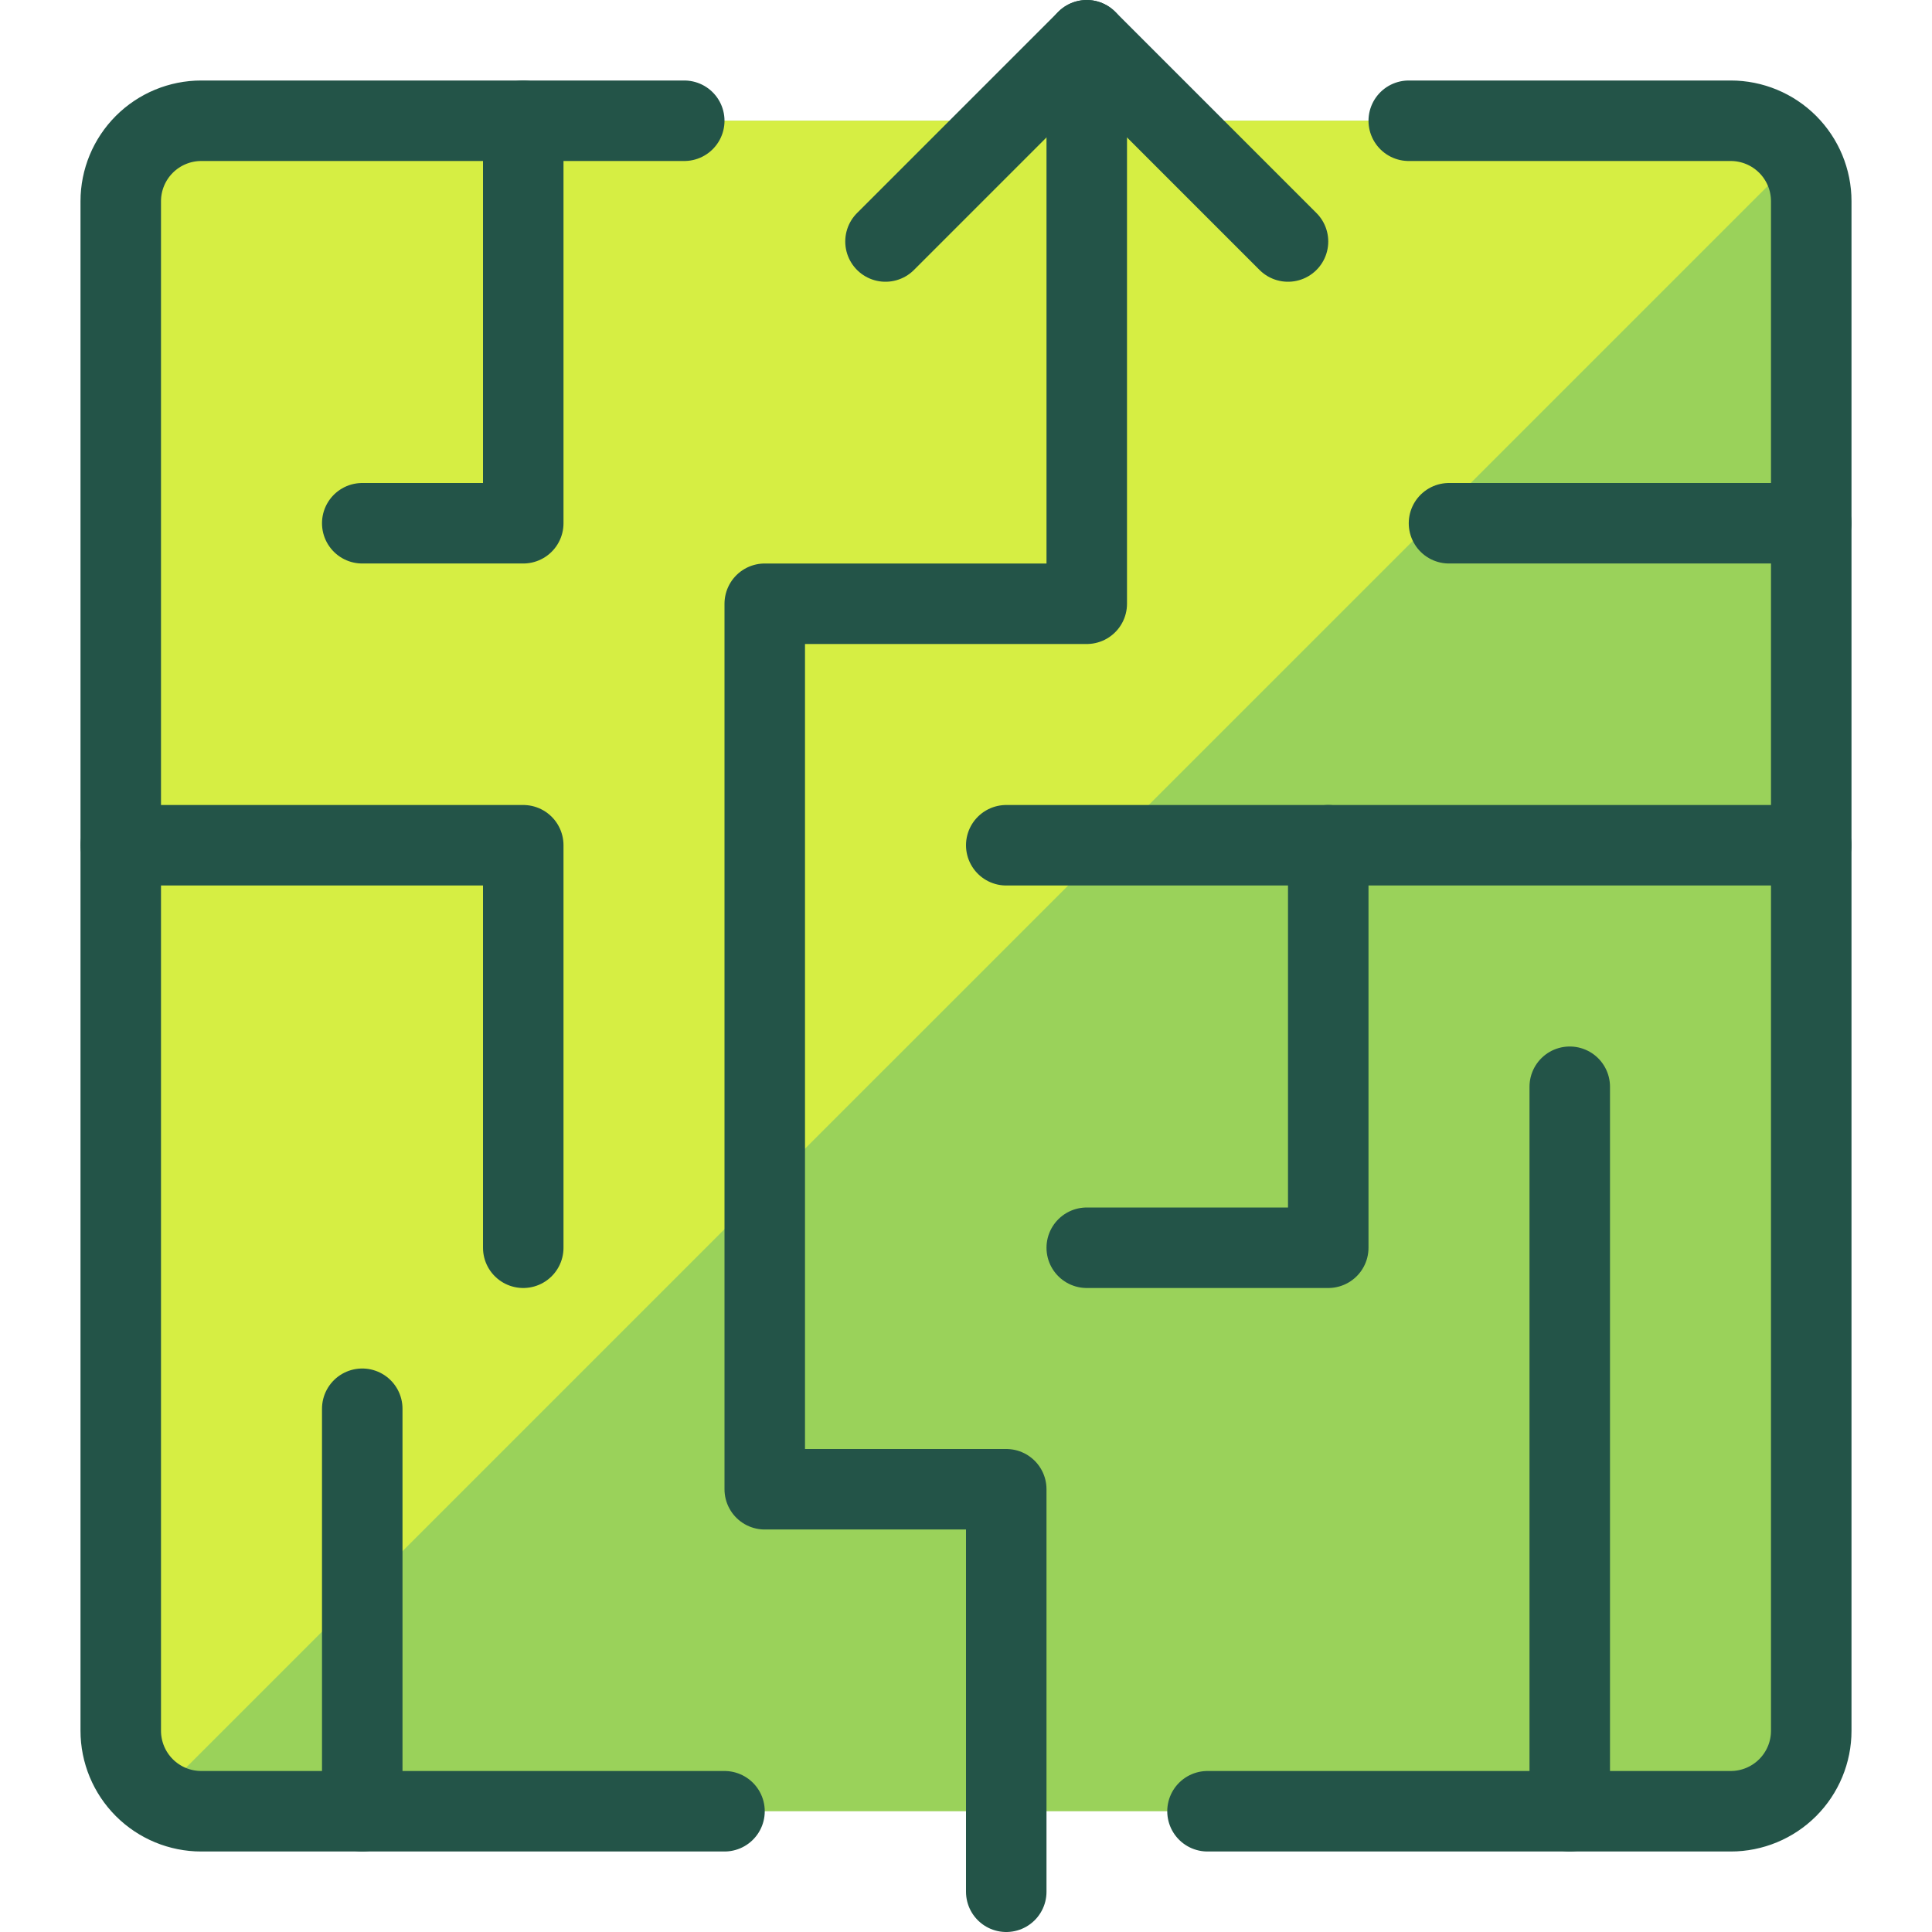
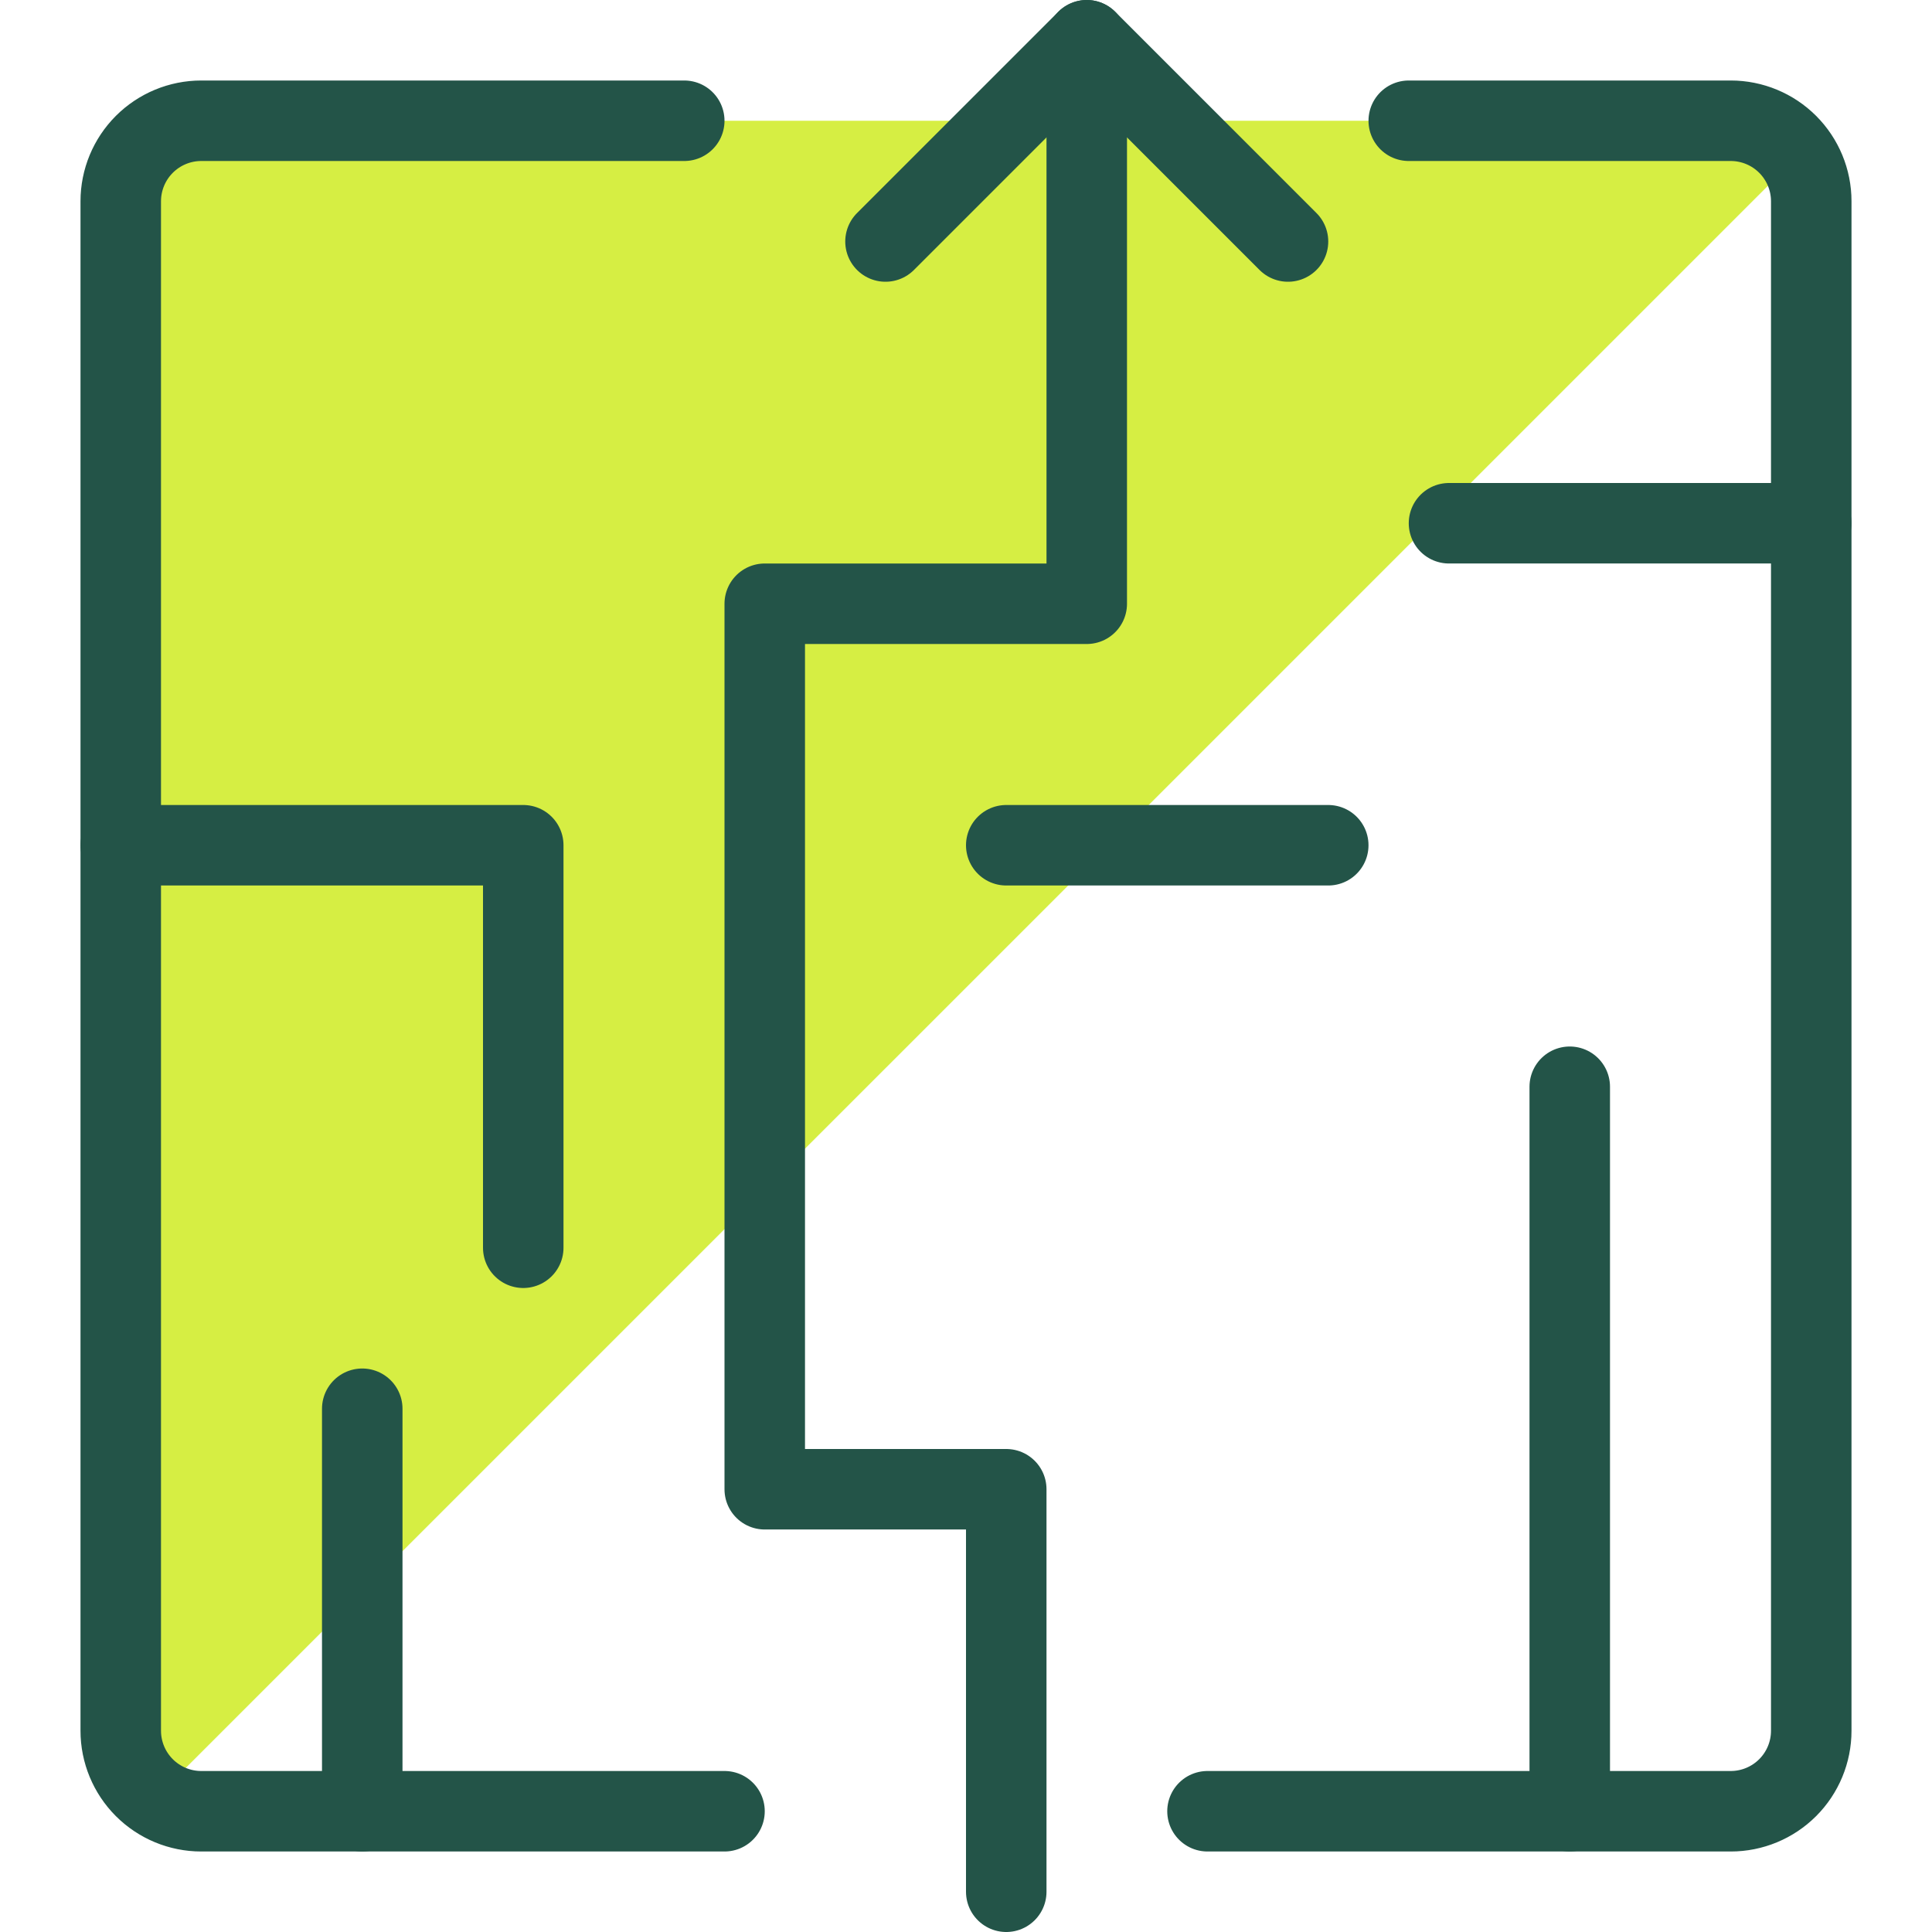
<svg xmlns="http://www.w3.org/2000/svg" width="48" height="48" viewBox="0 0 48 48" fill="none">
-   <path d="M5 3H43C43 3 45 3 45 5V43C45 43 45 45 43 45H5C5 45 3 45 3 43V5C3 5 3 3 5 3Z" fill="#9AD25A" />
  <path d="M43 3H5C4.47 3 3.961 3.211 3.586 3.586C3.211 3.961 3 4.47 3 5V43C3.004 43.326 3.089 43.645 3.248 43.93C3.406 44.214 3.633 44.455 3.908 44.63L44.632 3.908C44.456 3.633 44.215 3.407 43.931 3.248C43.646 3.09 43.326 3.004 43 3Z" fill="#D6EE43" />
  <path d="M18 45H5C4.47 45 3.961 44.789 3.586 44.414C3.211 44.039 3 43.53 3 43V5C3 4.47 3.211 3.961 3.586 3.586C3.961 3.211 4.47 3 5 3H17" stroke="#235448" stroke-width="2" stroke-linecap="round" stroke-linejoin="round" />
  <path d="M35 3H43C43.53 3 44.039 3.211 44.414 3.586C44.789 3.961 45 4.47 45 5V43C45 43.53 44.789 44.039 44.414 44.414C44.039 44.789 43.53 45 43 45H30" stroke="#235448" stroke-width="2" stroke-linecap="round" stroke-linejoin="round" />
-   <path d="M45 21H33V31H27" stroke="#235448" stroke-width="2" stroke-linecap="round" stroke-linejoin="round" />
  <path d="M45 13H36" stroke="#235448" stroke-width="2" stroke-linecap="round" stroke-linejoin="round" />
-   <path d="M13 3V13H9" stroke="#235448" stroke-width="2" stroke-linecap="round" stroke-linejoin="round" />
  <path d="M3 21H13V31" stroke="#235448" stroke-width="2" stroke-linecap="round" stroke-linejoin="round" />
  <path d="M9 45V35" stroke="#235448" stroke-width="2" stroke-linecap="round" stroke-linejoin="round" />
  <path d="M25 47V37H19V15H27V1" stroke="#235448" stroke-width="2" stroke-linecap="round" stroke-linejoin="round" />
  <path d="M33 21H25" stroke="#235448" stroke-width="2" stroke-linecap="round" stroke-linejoin="round" />
  <path d="M39 27V45" stroke="#235448" stroke-width="2" stroke-linecap="round" stroke-linejoin="round" />
  <path d="M22 6L27 1L32 6" stroke="#235448" stroke-width="2" stroke-linecap="round" stroke-linejoin="round" />
</svg>